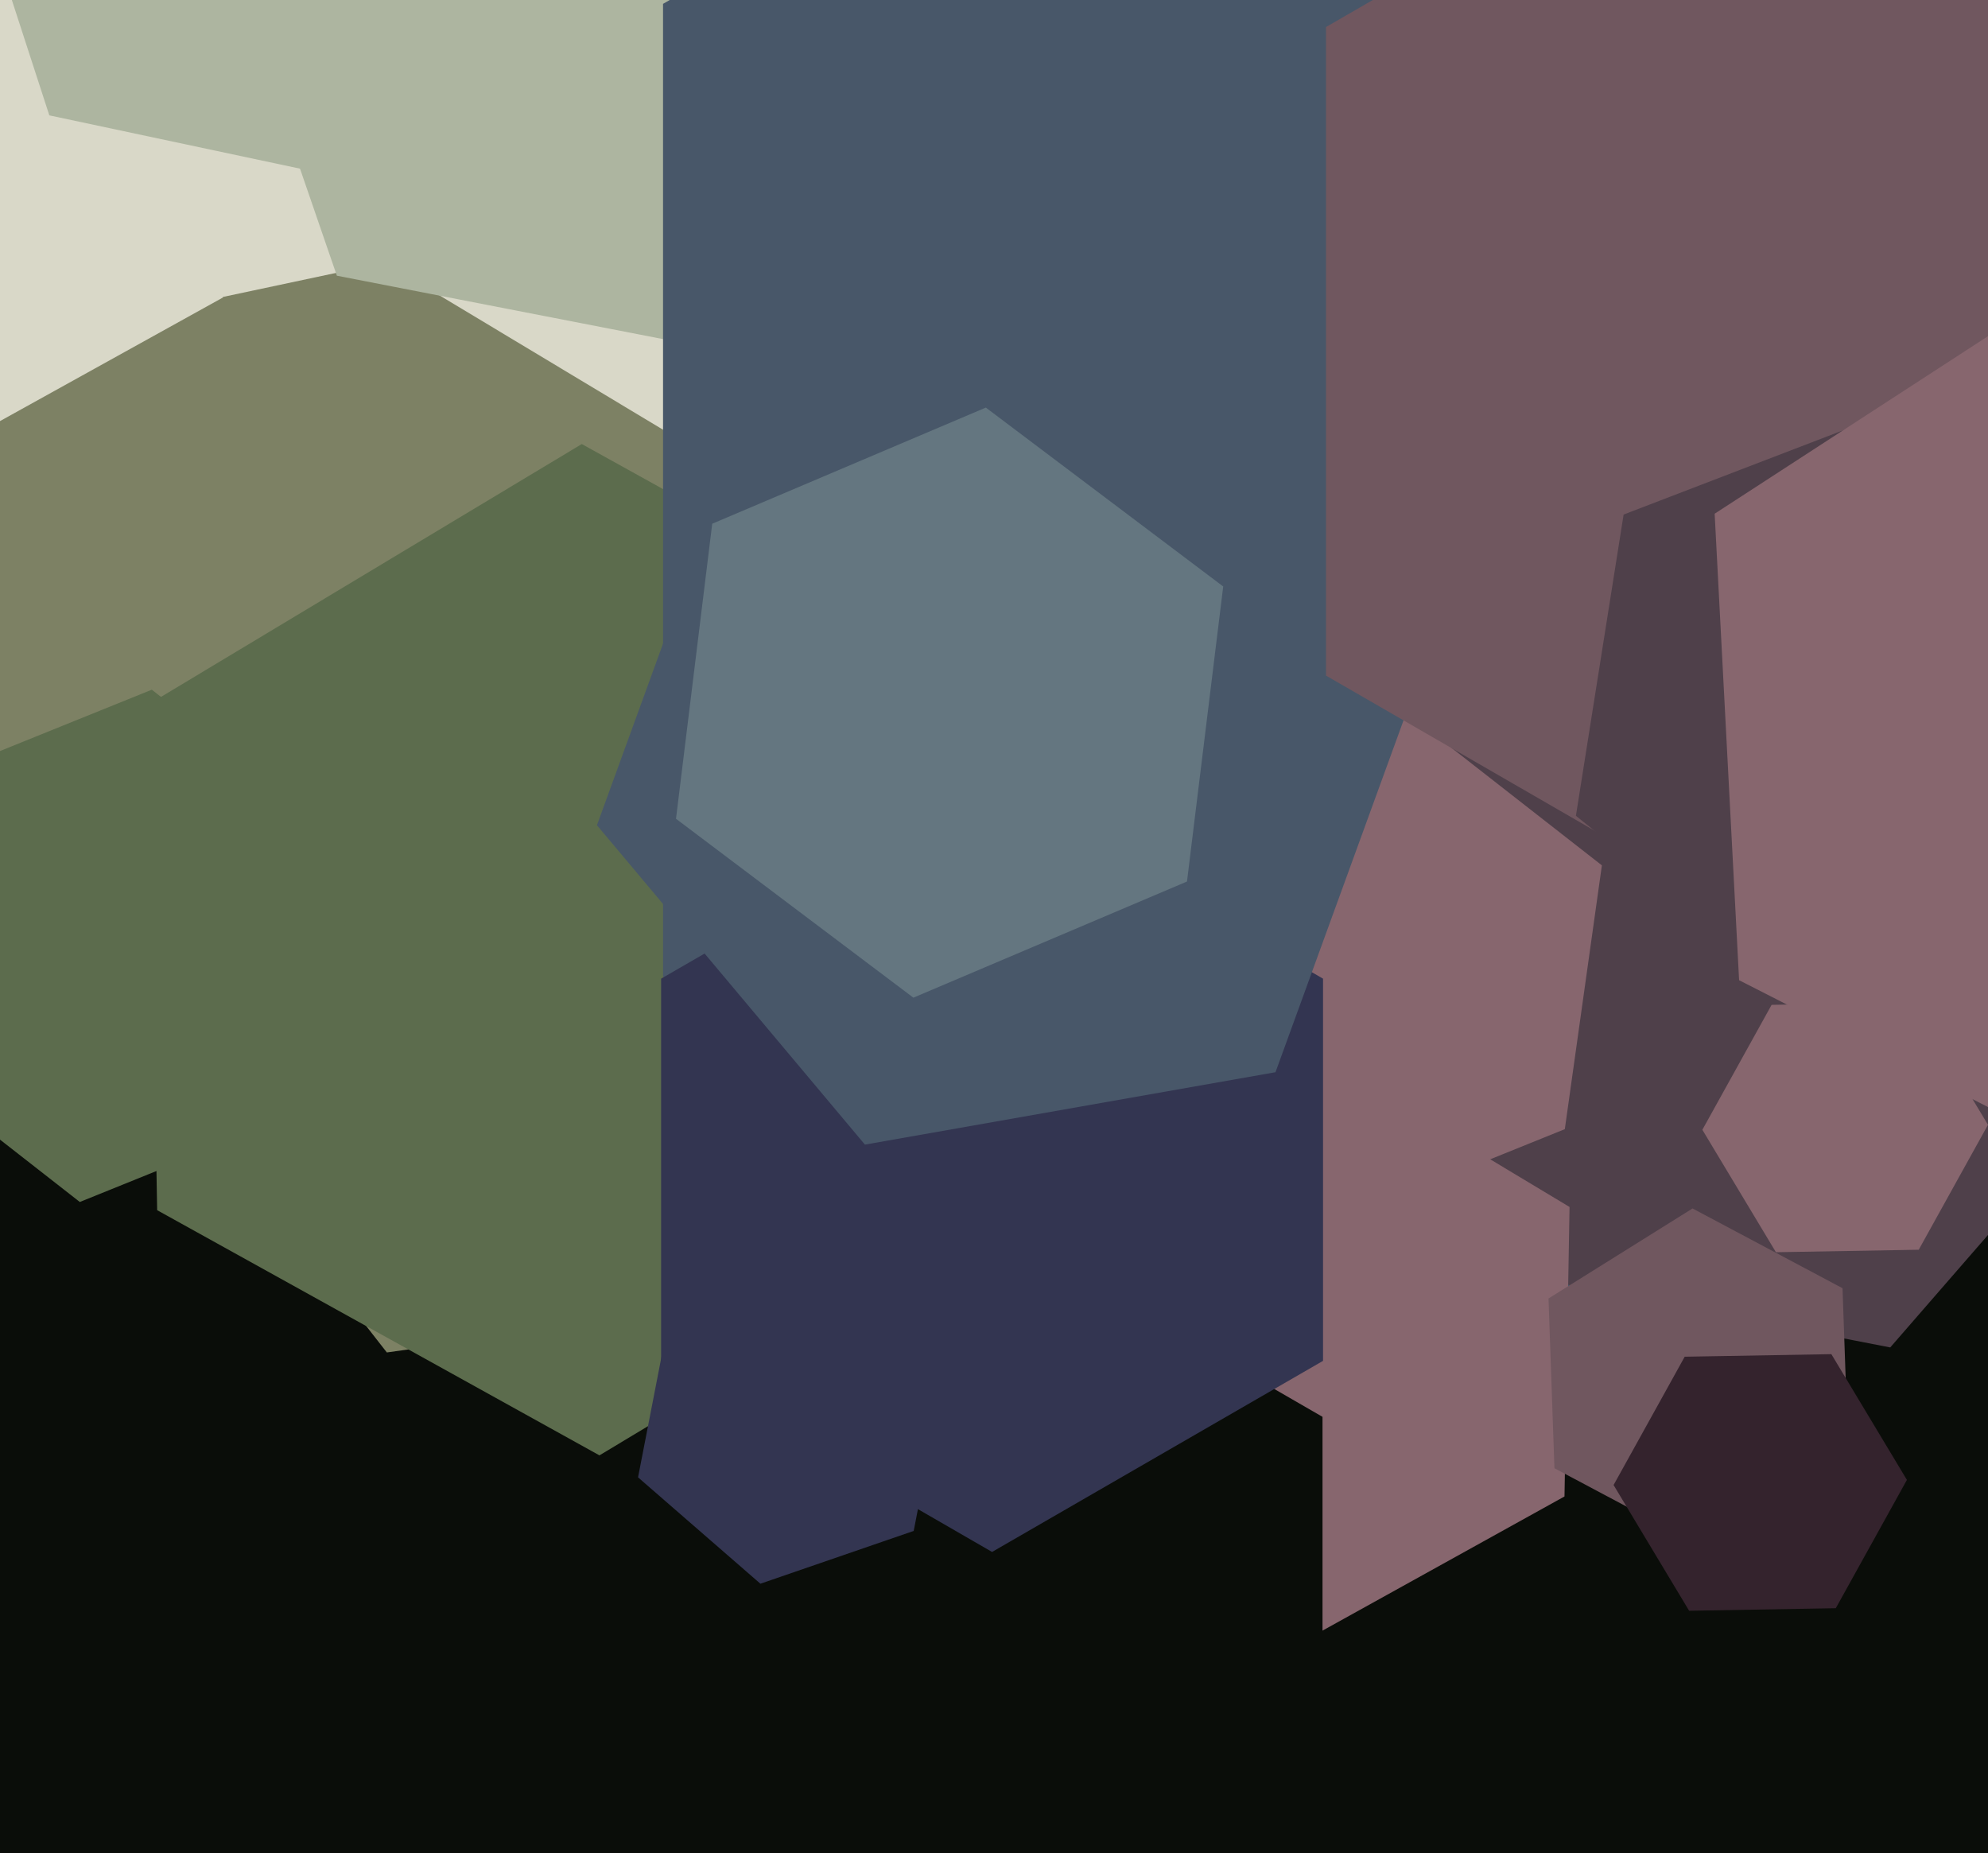
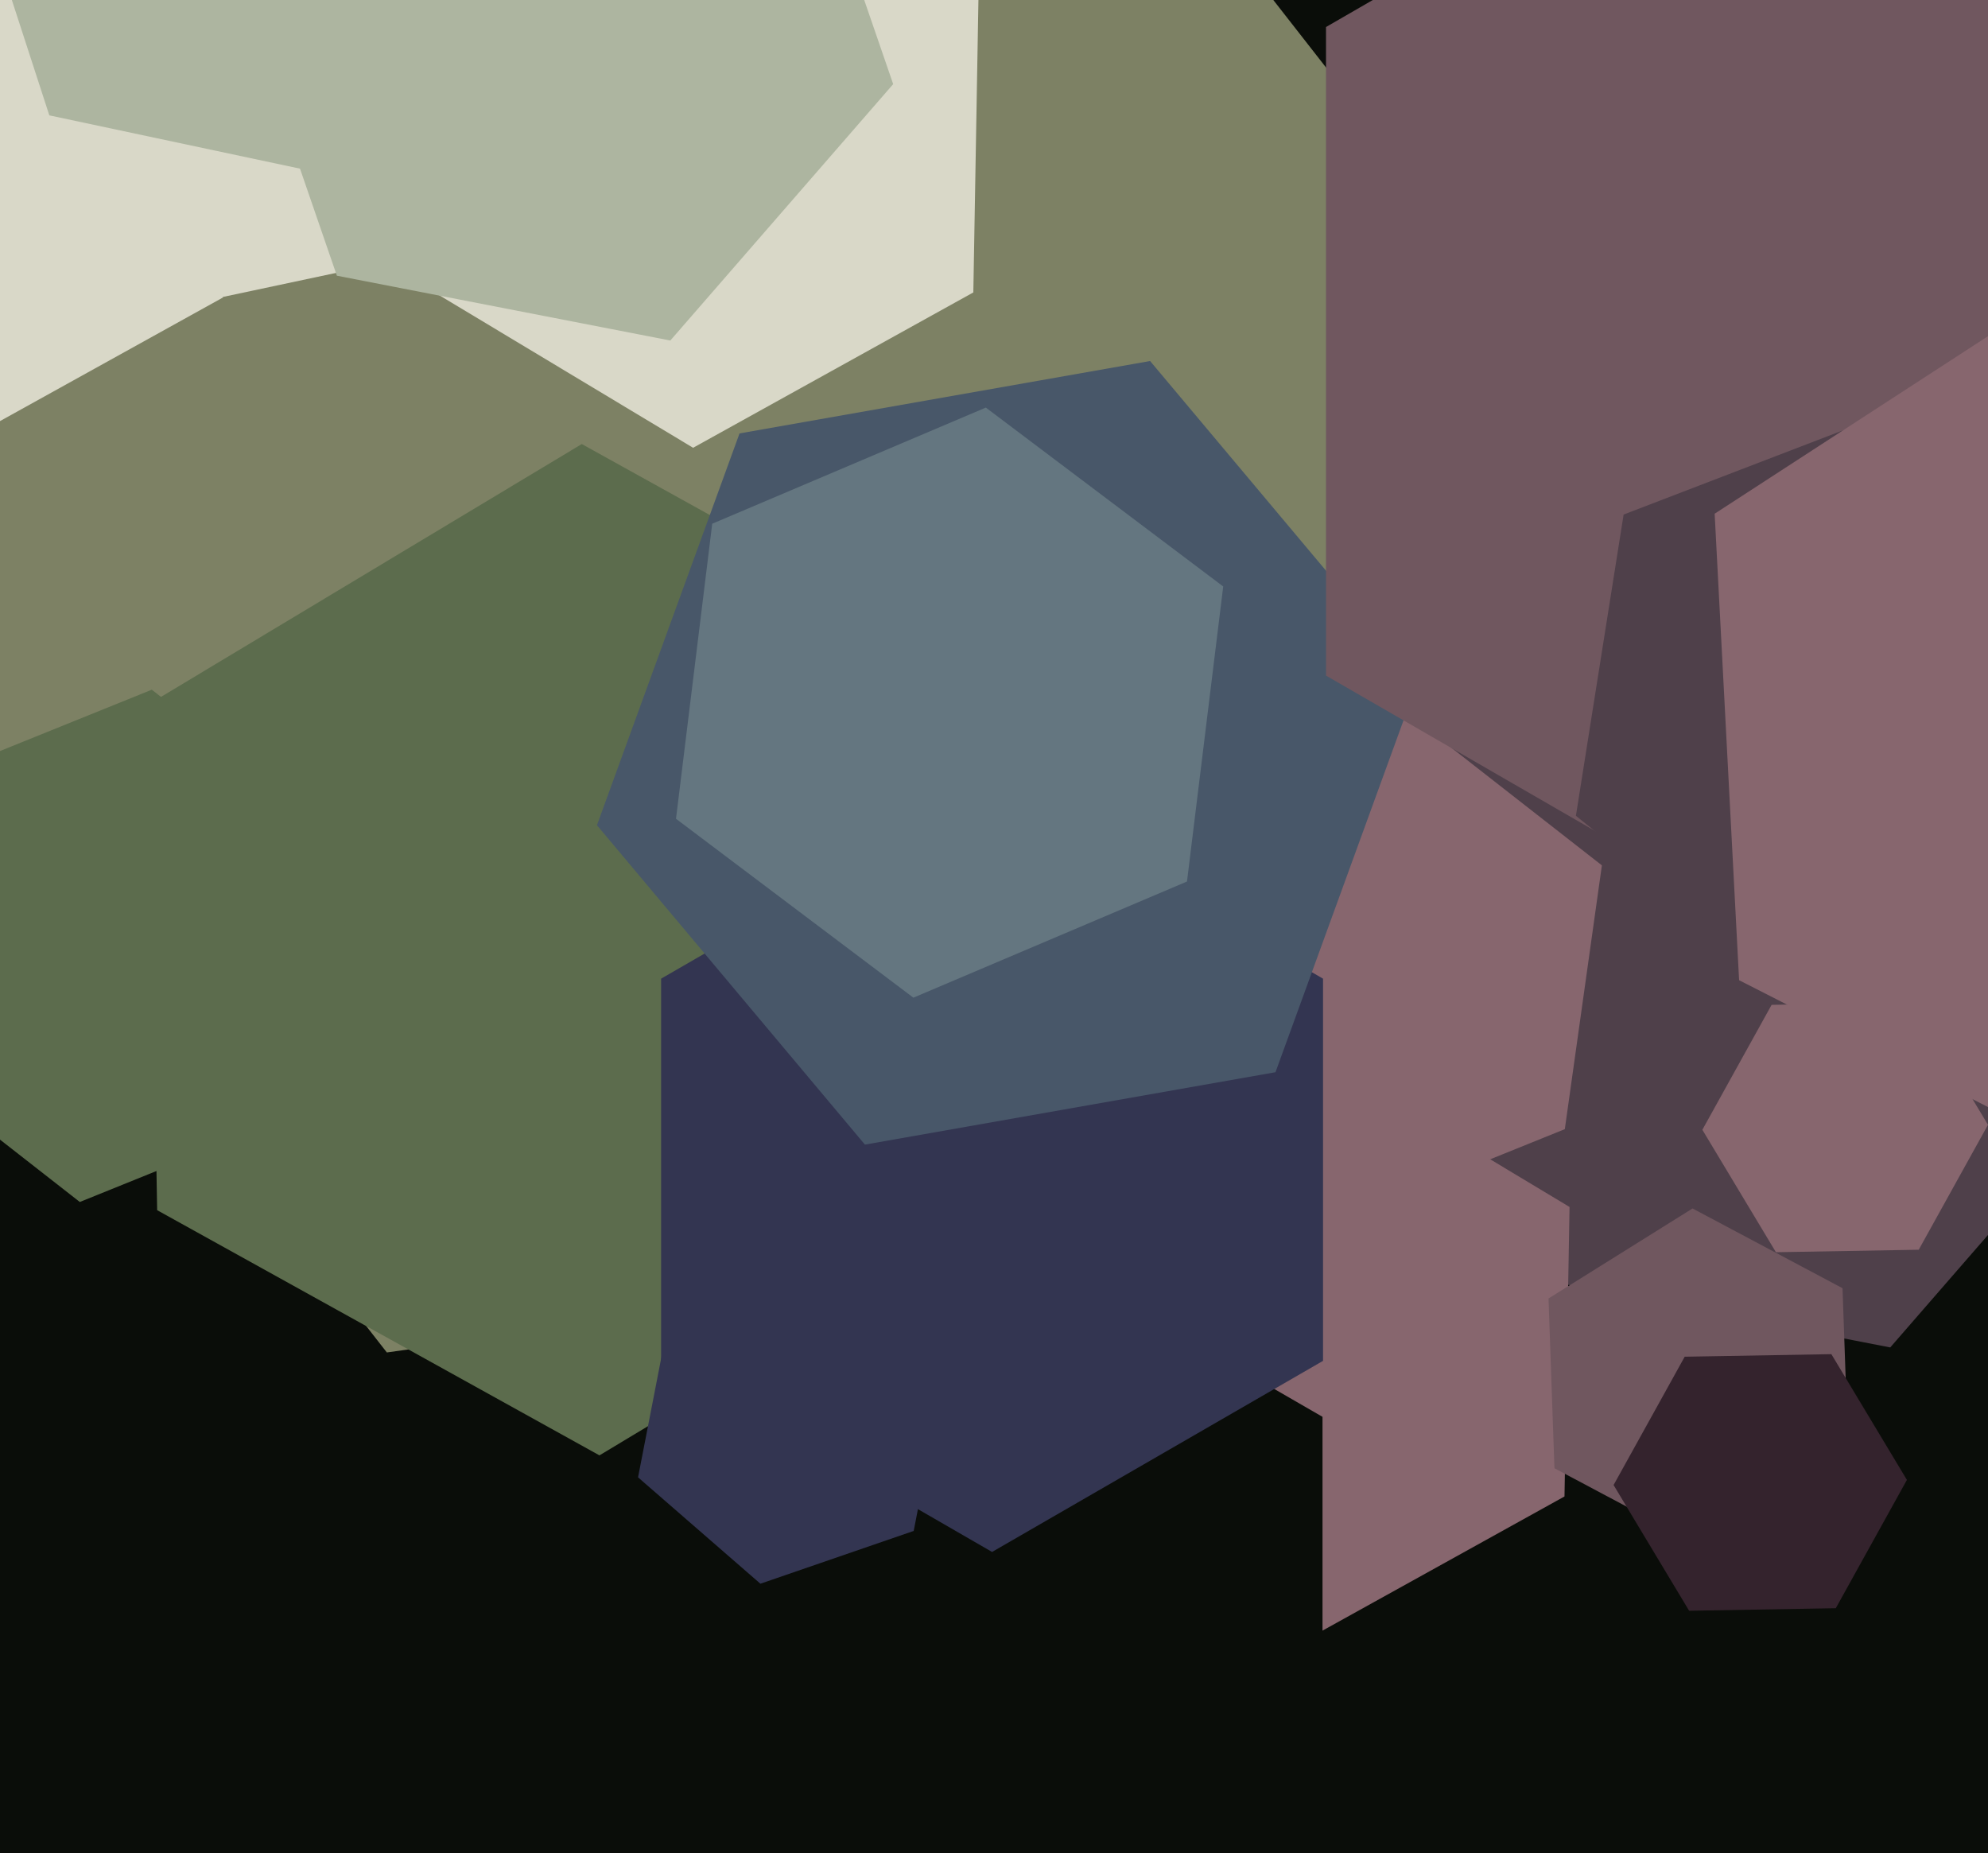
<svg xmlns="http://www.w3.org/2000/svg" width="515px" height="480px">
  <rect width="515" height="480" fill="rgb(10,13,9)" />
  <polygon points="326.986,318.454 100.215,350.325 -40.771,169.871 45.014,-42.454 271.785,-74.325 412.771,106.129" fill="rgb(125,129,100)" />
  <polygon points="252.145,75.748 179.551,115.987 108.407,73.239 109.855,-9.748 182.449,-49.987 253.593,-7.239" fill="rgb(217,216,200)" />
  <polygon points="163.273,54.489 54.699,77.567 -19.574,-4.922 14.727,-110.489 123.301,-133.567 197.574,-51.078" fill="rgb(217,216,200)" />
  <polygon points="231.383,21.791 173.65,88.206 87.267,71.414 58.617,-11.791 116.35,-78.206 202.733,-61.414" fill="rgb(173,181,160)" />
  <polygon points="267.575,309.51 155.286,376.98 40.711,313.47 38.425,182.49 150.714,115.02 265.289,178.53" fill="rgb(92,108,77)" />
-   <polygon points="608.238,253.0 390.0,379.0 171.762,253.0 171.762,1 390.0,-125.0 608.238,1" fill="rgb(72,87,105)" />
  <polygon points="573.648,252.424 489.673,349.026 364.024,324.603 322.352,203.576 406.327,106.974 531.976,131.397" fill="rgb(79,64,74)" />
  <polygon points="405.288,387.628 339.691,423.989 275.404,385.361 276.712,310.372 342.309,274.011 406.596,312.639" fill="rgb(135,102,110)" />
  <polygon points="342.603,467.0 256.0,517.0 169.397,467.0 169.397,367.0 256.0,317.0 342.603,367.0" fill="rgb(10,13,9)" />
  <polygon points="405.373,292.481 341.397,318.328 287.024,275.848 296.627,207.519 360.603,181.672 414.976,224.152" fill="rgb(135,102,110)" />
  <polygon points="342.737,352.5 257.0,402.0 171.263,352.5 171.263,253.5 257.0,204.0 342.737,253.5" fill="rgb(51,53,81)" />
  <polygon points="330.421,277.733 224.062,296.487 154.641,213.754 191.579,112.267 297.938,93.513 367.359,176.246" fill="rgb(72,87,105)" />
  <polygon points="57.716,77.083 -5.257,111.989 -66.973,74.906 -65.716,2.917 -2.743,-31.989 58.973,5.094" fill="rgb(217,216,200)" />
  <polygon points="236.698,396.554 196.986,410.228 165.288,382.674 173.302,341.446 213.014,327.772 244.712,355.326" fill="rgb(51,53,81)" />
  <polygon points="161.033,-18.288 100.812,48.595 12.778,29.883 -15.033,-55.712 45.188,-122.595 133.222,-103.883" fill="rgb(173,181,160)" />
  <polygon points="82.797,286.249 20.675,311.348 -32.121,270.099 -22.797,203.751 39.325,178.652 92.121,219.901" fill="rgb(92,108,77)" />
  <polygon points="307.495,228.34 236.616,258.426 175.121,212.086 184.505,135.66 255.384,105.574 316.879,151.914" fill="rgb(100,118,128)" />
  <polygon points="634.492,175.0 489.0,259.0 343.508,175.0 343.508,7 489.0,-77.0 634.492,7" fill="rgb(112,87,95)" />
  <polygon points="543.395,232.716 469.642,261.027 408.247,211.311 420.605,133.284 494.358,104.973 555.753,154.689" fill="rgb(79,64,74)" />
  <polygon points="497.056,323.715 460.062,324.361 441.006,292.646 458.944,260.285 495.938,259.639 514.994,291.354" fill="rgb(135,102,110)" />
  <polygon points="659.812,242.933 558.333,308.834 450.521,253.901 444.188,133.067 545.667,67.166 653.479,122.099" fill="rgb(135,102,110)" />
  <polygon points="478.85,377.657 441.536,400.973 402.686,380.316 401.15,336.343 438.464,313.027 477.314,333.684" fill="rgb(112,87,95)" />
  <polygon points="475.571,416.572 437.577,417.236 418.006,384.663 436.429,351.428 474.423,350.764 493.994,383.337" fill="rgb(52,35,45)" />
</svg>